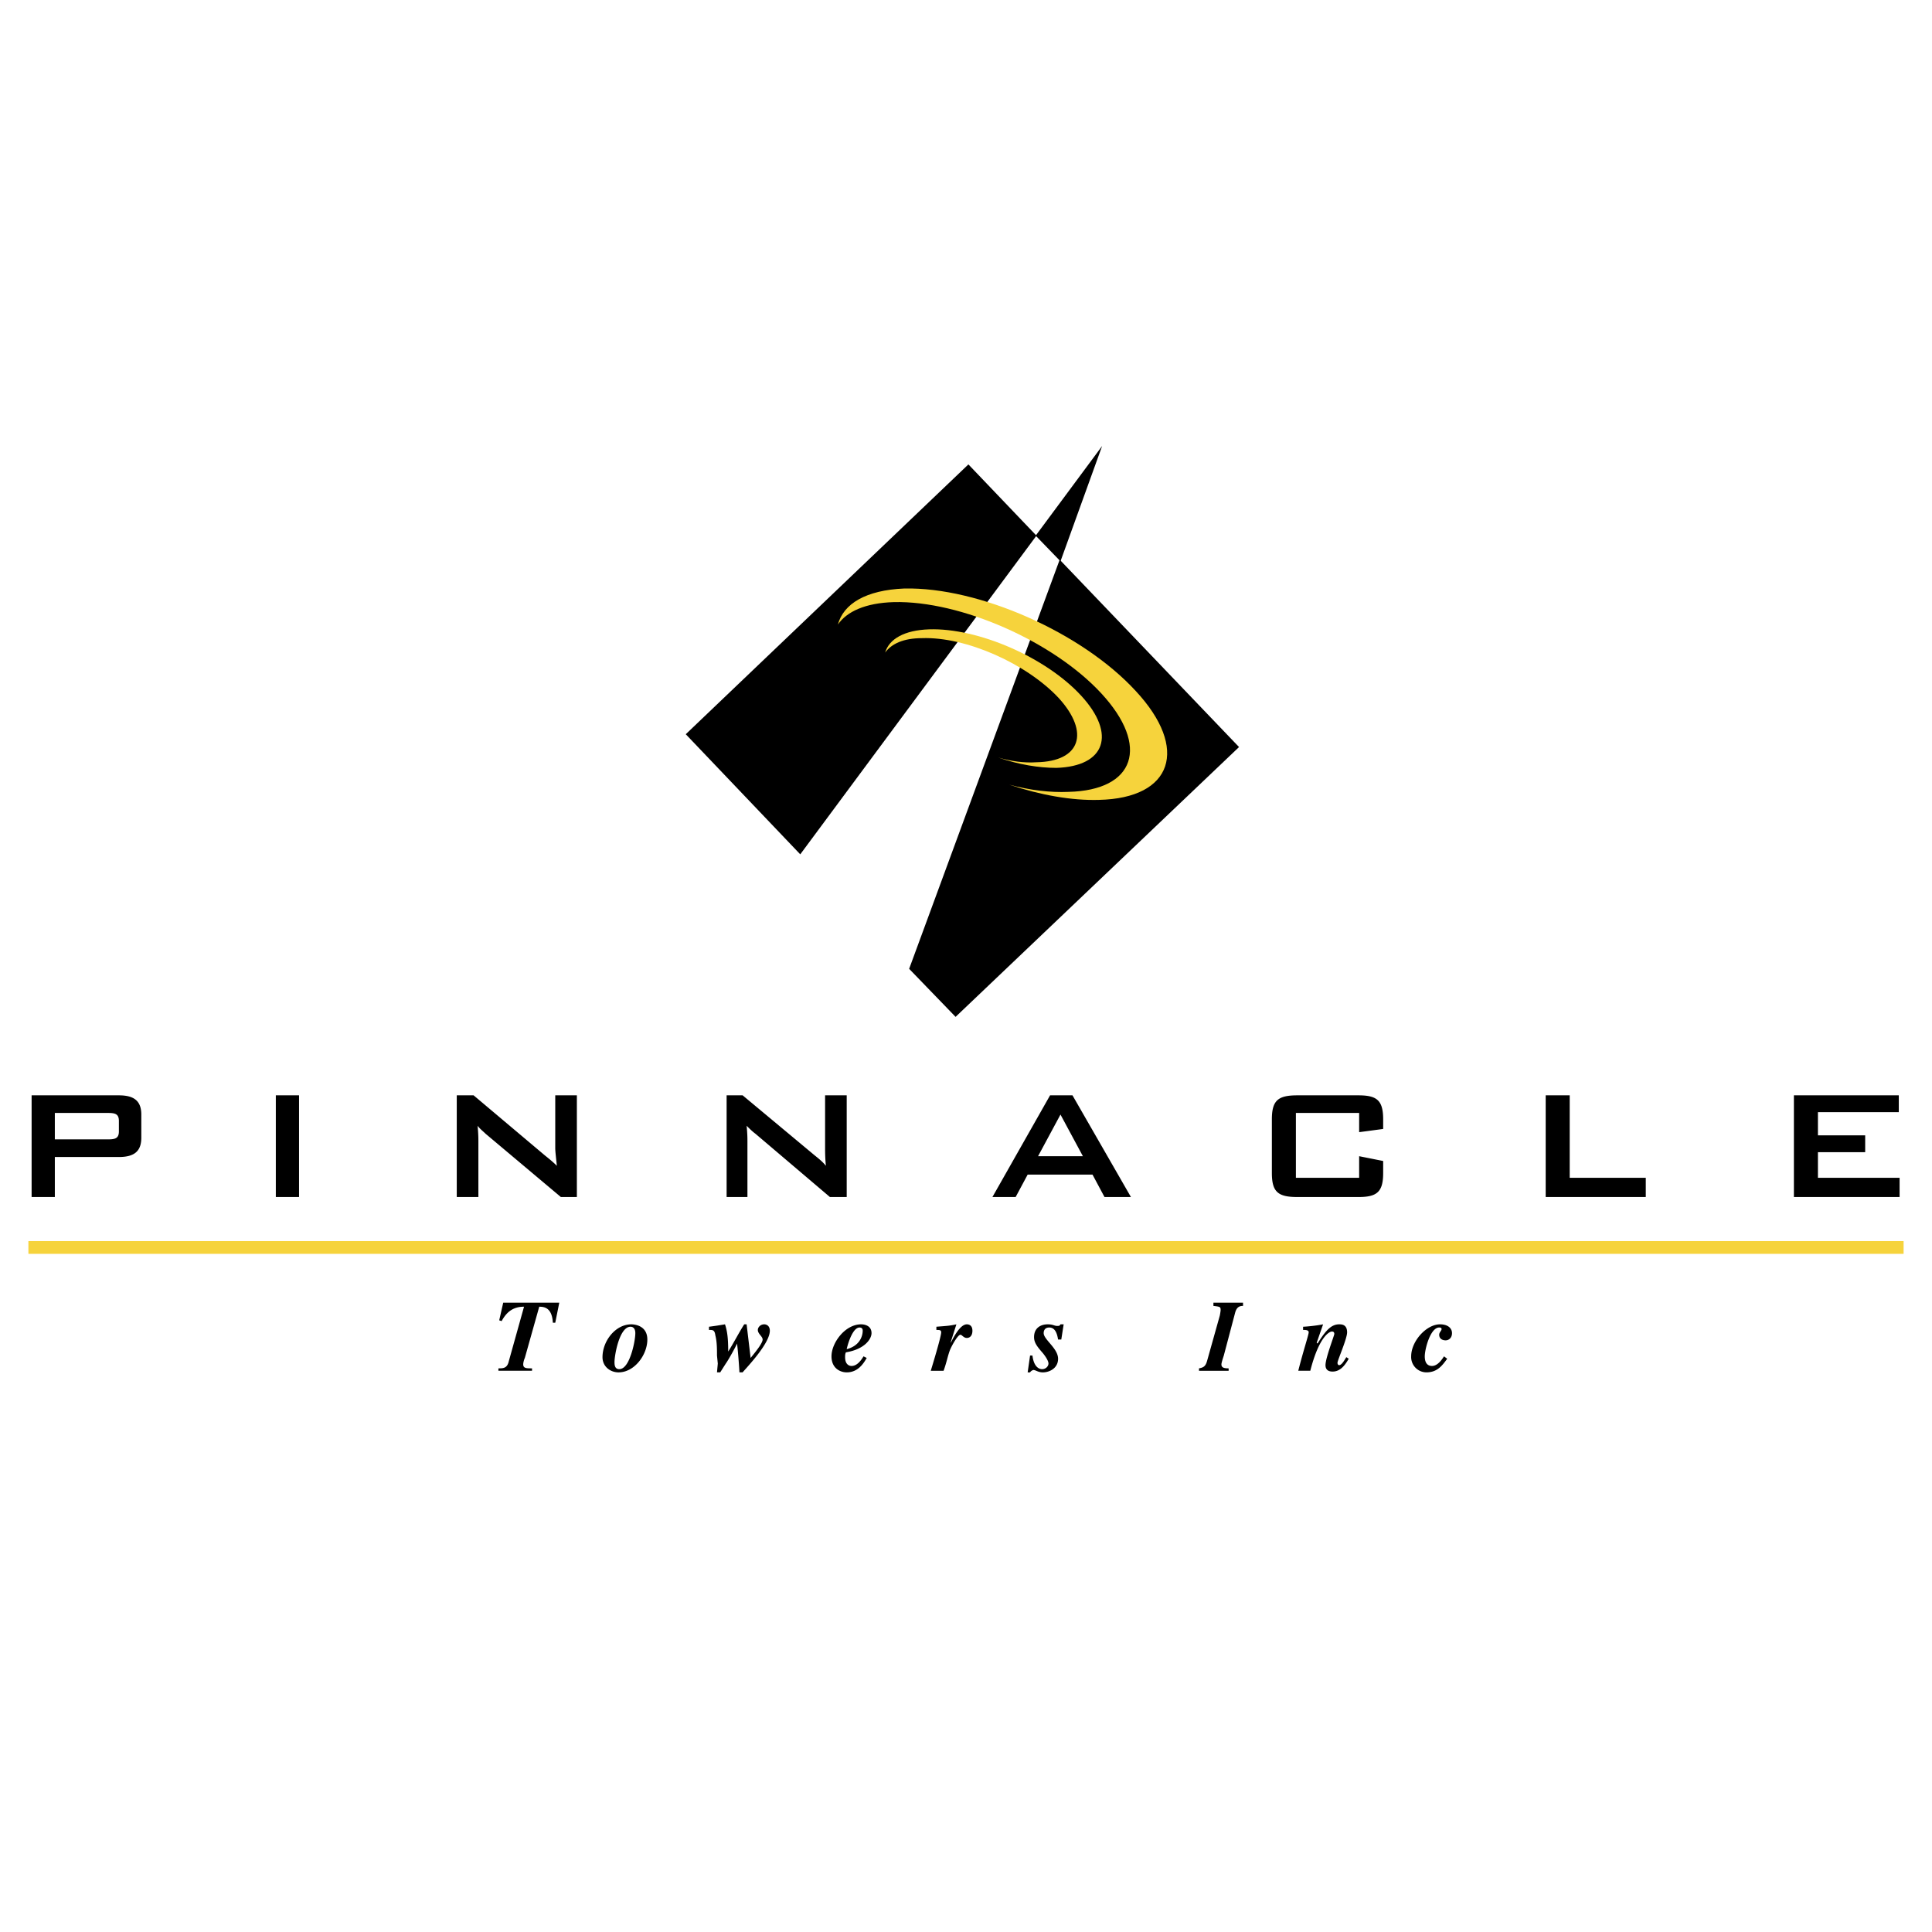
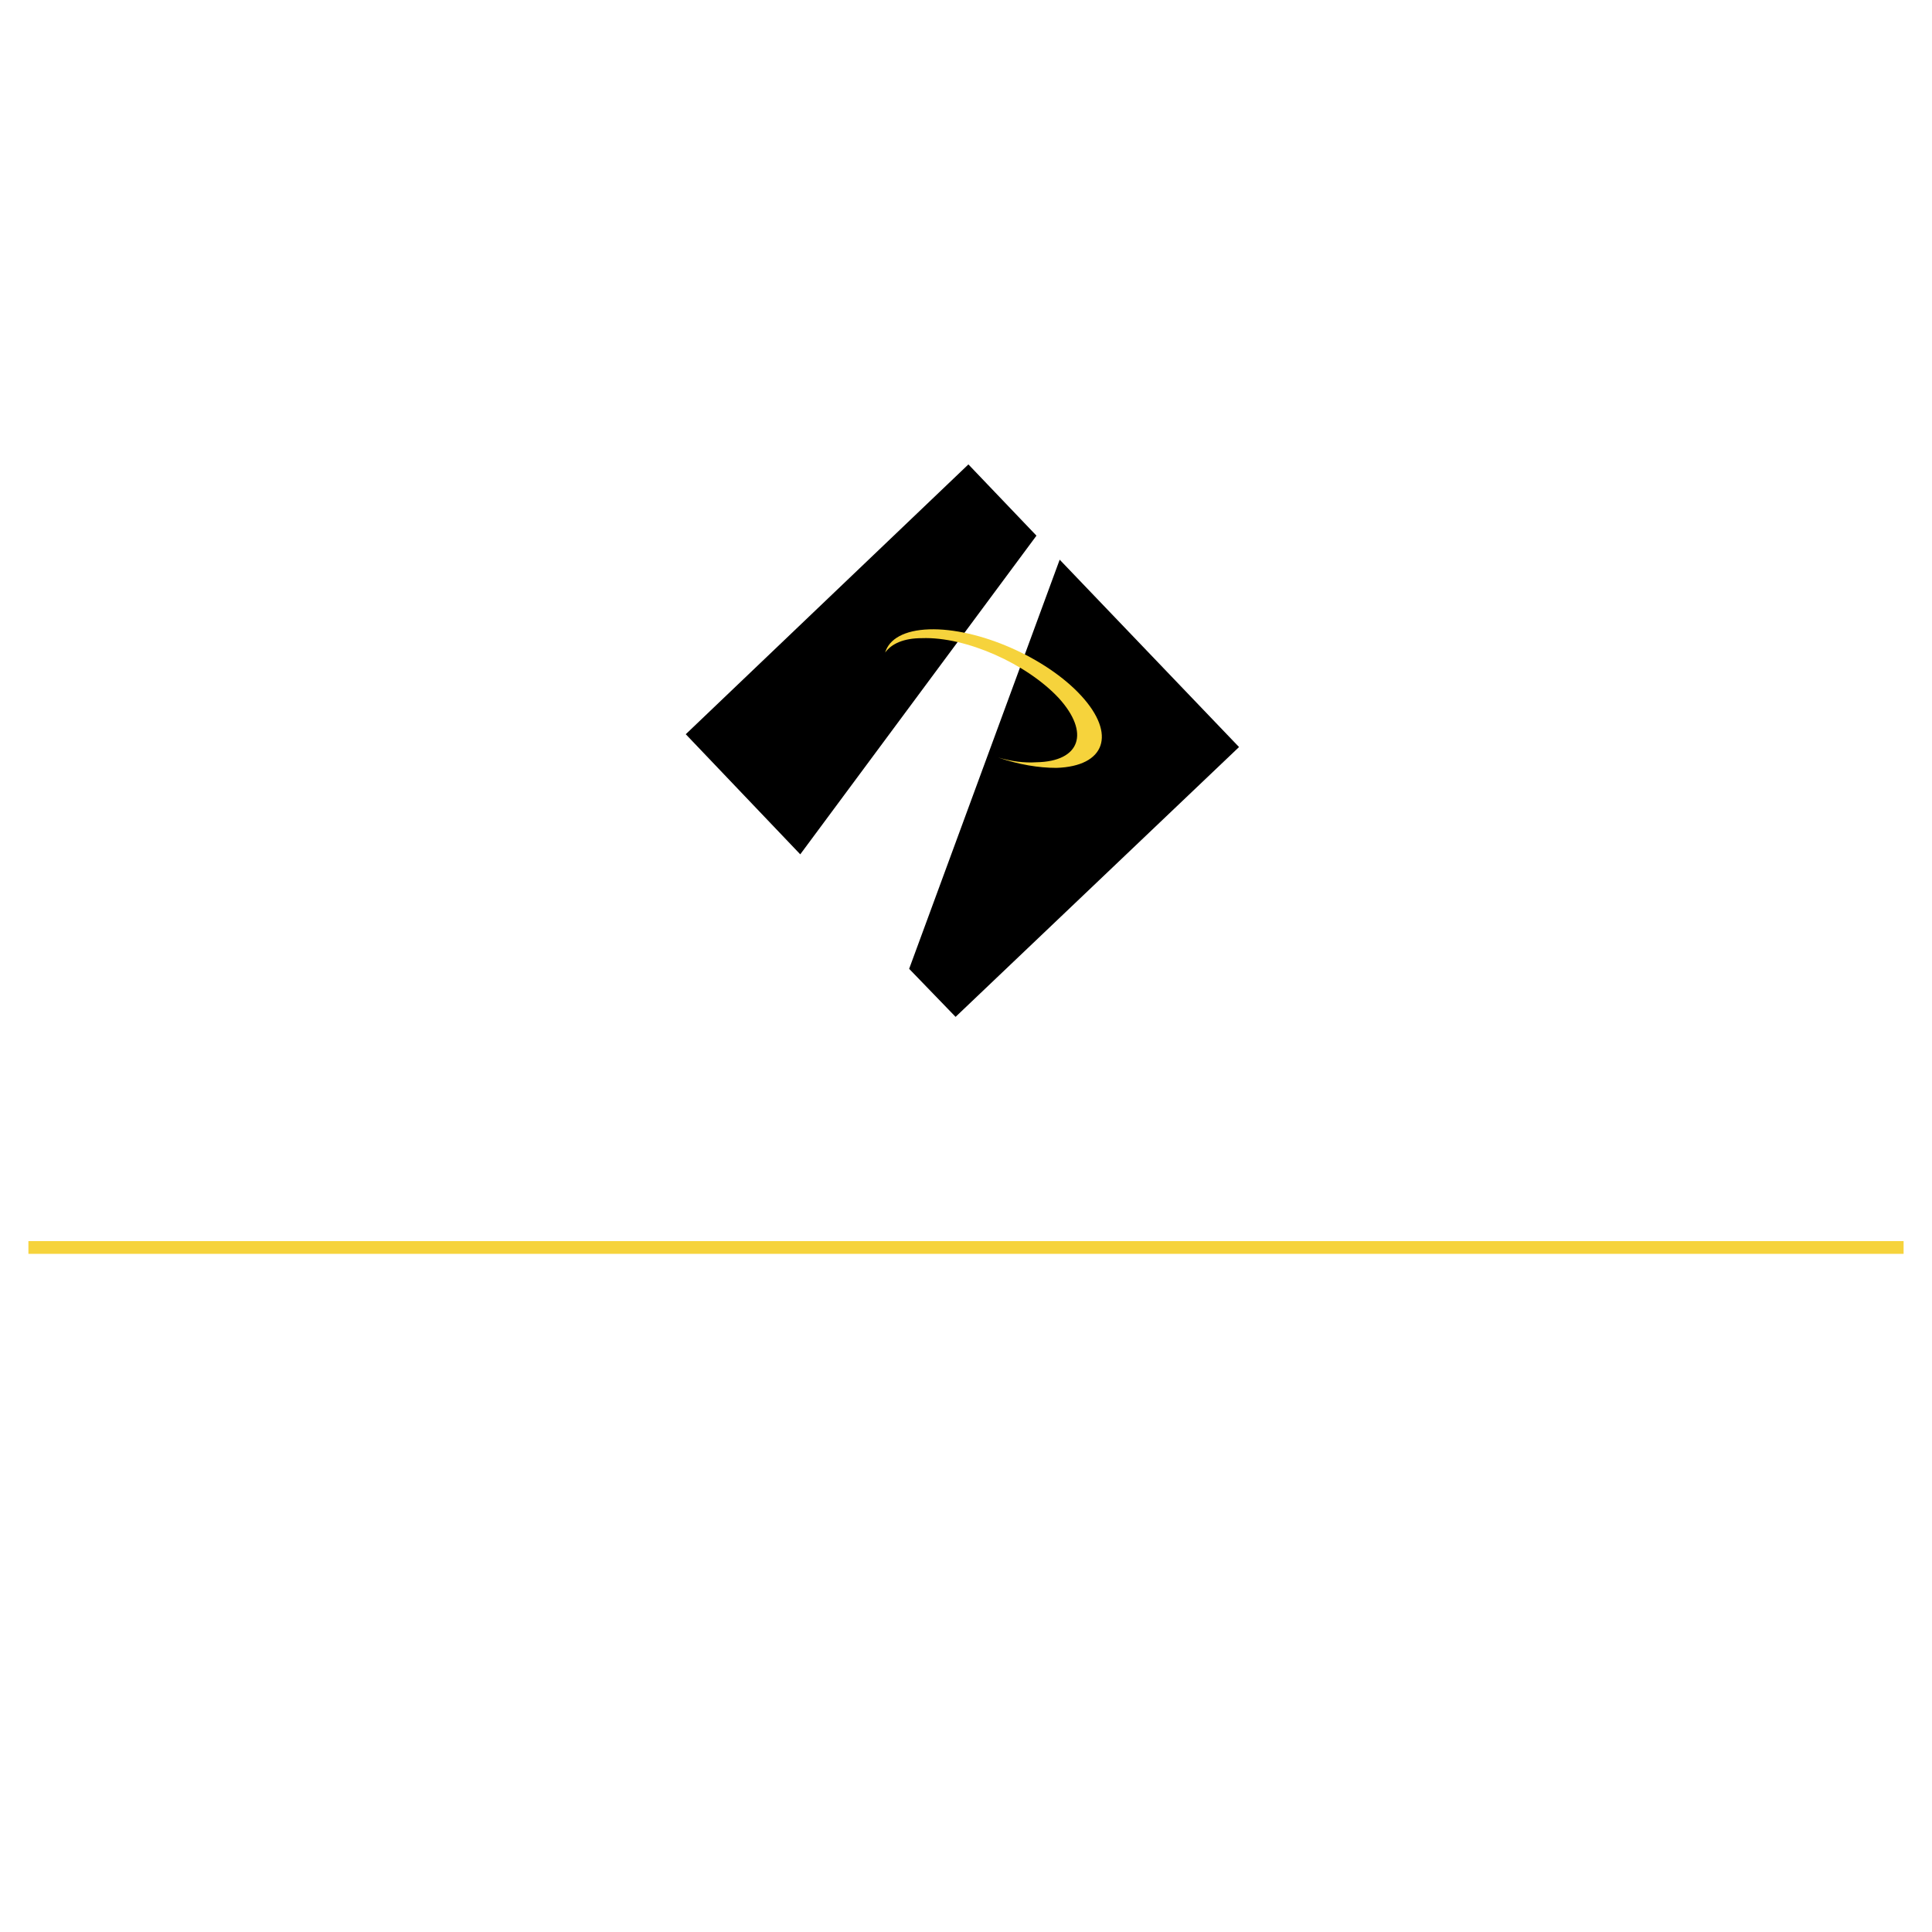
<svg xmlns="http://www.w3.org/2000/svg" width="2500" height="2500" viewBox="0 0 192.756 192.756">
  <path fill-rule="evenodd" clip-rule="evenodd" fill="#fff" d="M0 0h192.756v192.756H0V0z" />
  <path fill="#f6d33c" d="M2.834 123.824h187.088v1.272H2.834v-1.272z" />
  <path fill-rule="evenodd" clip-rule="evenodd" d="M103.408 53.443l-6.79-7.109-28.199 26.92 11.423 11.983 23.566-31.794zM105.725 55.84L90.706 96.66l4.633 4.793 28.28-26.92-17.894-18.693z" />
-   <path d="M90.227 58.715c-3.834.16-6.071 1.518-6.63 3.595.878-1.278 2.716-2.157 5.592-2.237 6.63-.16 15.897 3.914 20.69 9.107 4.873 5.272 3.355 9.666-3.275 9.825-1.838.08-3.834-.16-5.912-.719 3.115 1.039 6.23 1.598 8.947 1.518 7.35-.16 9.027-5.113 3.674-10.864-5.352-5.831-15.657-10.384-23.086-10.225z" fill-rule="evenodd" clip-rule="evenodd" fill="#f6d33c" />
-   <path d="M92.704 62.79c-2.477.08-3.994.959-4.394 2.317.639-.879 1.837-1.438 3.674-1.438 4.394-.16 10.465 2.557 13.66 5.991 3.115 3.435 2.156 6.311-2.236 6.391-1.199.08-2.477-.08-3.834-.479 2.076.719 4.074 1.039 5.83 1.039 4.873-.16 5.992-3.355 2.477-7.19-3.514-3.836-10.305-6.791-15.177-6.631z" fill-rule="evenodd" clip-rule="evenodd" fill="#f6d33c" />
-   <path d="M10.743 111.039c.719 0 1.119.08 1.119.799v1.039c0 .719-.399.799-1.119.799H5.471v-2.637h5.272zm-7.589 8.389h2.317v-3.994h6.391c1.518 0 2.236-.561 2.236-1.918V111.2c0-1.357-.719-1.918-2.236-1.918H3.154v10.146zm24.365-10.147h2.317v10.146h-2.317v-10.146zm18.053 0h1.678l7.109 5.992c.399.32.799.639 1.198 1.039-.08-.799-.16-1.439-.16-1.758v-5.273h2.157v10.146h-1.598l-7.509-6.312c-.24-.238-.559-.479-.799-.797.08.797.08 1.277.08 1.598v5.512h-2.157v-10.147h.001zm26.921 0h1.598l7.19 5.992c.399.32.798.639 1.118 1.039-.08-.799-.08-1.439-.08-1.758v-5.273h2.157v10.146h-1.677l-7.429-6.312c-.319-.238-.559-.479-.879-.797.08.797.08 1.277.08 1.598v5.512h-2.077v-10.147h-.001zm31.075 6.073l2.236-4.154 2.236 4.154h-4.472zm-4.554 4.074h2.316l1.199-2.238H109l1.197 2.238h2.637l-5.832-10.146h-2.236l-5.752 10.146zm30.277-8.389v6.471h6.311v-2.156l2.396.479v1.199c0 1.916-.641 2.396-2.477 2.396h-6.072c-1.916 0-2.555-.48-2.555-2.396v-5.354c0-1.916.639-2.396 2.555-2.396h6.072c1.836 0 2.477.48 2.477 2.396v.959l-2.396.32v-1.918h-6.311zm24.922-1.758h2.396v8.229h7.59v1.918h-9.986v-10.147zm24.764 0h10.465v1.678h-8.068v2.316h4.715v1.678h-4.715v2.557h8.148v1.918h-10.545v-10.147zM55.398 131.969h-.24c-.08-1.518-.878-1.598-1.358-1.598l-1.438 5.113c-.08.158-.16.479-.16.639 0 .398.319.398.879.398v.24h-3.355v-.24c.479 0 .879 0 1.039-.719l1.518-5.432c-.959 0-1.678.4-2.237 1.438l-.239-.08.399-1.758h5.592l-.4 1.999zm7.509.4c.24 0 .479.158.479.639 0 .799-.559 3.594-1.598 3.594-.479 0-.479-.479-.479-.719 0-.639.48-3.514 1.598-3.514zm.08-.24c-1.598 0-2.876 1.678-2.876 3.275 0 .957.799 1.518 1.598 1.518 1.598 0 2.876-1.758 2.876-3.275-.001-1.358-1.199-1.518-1.598-1.518zm7.749.24c.639-.08 1.118-.16 1.597-.24.24.719.32 1.438.32 2.715.559-.877 1.038-1.836 1.598-2.715h.239l.399 3.355c.32-.4 1.198-1.439 1.198-1.838 0-.32-.479-.559-.479-.959 0-.24.24-.559.639-.559.239 0 .559.16.559.639 0 1.277-2.317 3.674-2.716 4.154h-.319c0-.24-.16-2.396-.24-2.877-.08.24-.878 1.678-1.118 1.998l-.559.879h-.32l.08-.879-.08-.799c0-.639 0-1.357-.16-1.998-.08-.559-.24-.559-.639-.559v-.317h.001zm15.017.078c.319 0 .319.24.319.32 0 .559-.319 1.518-1.598 1.838.161-.718.641-2.158 1.279-2.158zm.4 2.877c-.239.398-.639.959-1.198.959-.16 0-.639-.08-.639-.879 0-.16 0-.32.08-.48 1.917-.318 2.556-1.357 2.556-1.916 0-.719-.639-.879-1.038-.879-1.598 0-2.956 1.838-2.956 3.195 0 1.197.879 1.598 1.518 1.598 1.119 0 1.678-.879 1.997-1.438l-.32-.16zm7.269-2.955c.958-.08 1.278-.08 1.997-.24l-.559 1.758v.08c.319-.641.958-1.838 1.598-1.838.08 0 .56 0 .56.639 0 .479-.24.719-.56.719-.32 0-.479-.318-.639-.318-.24 0-.799.957-1.039 1.518-.24.639-.319 1.197-.639 2.076h-1.278c.56-1.838 1.039-3.516 1.039-3.834 0-.24-.16-.24-.479-.24v-.32h-.001zm12.463 1.277h-.32c-.08-.479-.24-1.199-.879-1.199-.559 0-.559.48-.559.561 0 .639 1.438 1.518 1.438 2.555 0 .959-.879 1.359-1.518 1.359-.479 0-.719-.24-.959-.24 0 0-.238.08-.318.24h-.24l.24-1.678h.238c.16 1.357.879 1.357.959 1.357.4 0 .639-.318.639-.559s-.238-.639-.559-1.039c-.559-.639-.879-1.037-.879-1.598 0-.959.719-1.277 1.357-1.277.561 0 .641.16.959.16.16 0 .24 0 .32-.16h.318l-.237 1.518zm16.695 3.116h-2.955v-.24c.398-.08.639-.16.799-.719l1.277-4.553s.08-.4.08-.559c0-.32-.08-.32-.719-.4v-.32h2.955v.32c-.32 0-.639.08-.799.719l-1.119 4.234c-.078.24-.238.719-.238.879 0 .318.238.398.719.398v.241zm11.982-1.2c-.32.561-.799 1.279-1.598 1.279-.16 0-.719 0-.719-.639 0-.719.879-2.957.879-3.115 0-.16-.08-.24-.24-.24-.24 0-1.277.479-2.156 3.914h-1.199c.48-1.918 1.039-3.594 1.039-3.834s-.32-.24-.559-.24v-.318c.158 0 1.197-.08 1.996-.24l-.639 1.838.08.078c.719-1.117 1.277-1.916 2.156-1.916.24 0 .799 0 .799.799 0 .639-.959 2.795-.959 3.035 0 .16.08.24.16.24.24 0 .48-.4.719-.799l.241.158zm9.827 0c-.48.641-.959 1.359-2.078 1.359a1.53 1.53 0 0 1-1.518-1.598c0-1.518 1.518-3.195 2.877-3.195.799 0 1.197.398 1.197.879 0 .479-.32.719-.639.719-.32 0-.639-.16-.639-.559 0-.24.238-.4.238-.561s-.158-.16-.238-.16c-.879 0-1.439 2.158-1.439 2.877 0 .799.4.959.721.959.398 0 .799-.32 1.197-.959l.321.239zM103.328 53.443l6.631-8.946L105.805 56l-2.477-2.557z" fill-rule="evenodd" clip-rule="evenodd" />
+   <path d="M92.704 62.79c-2.477.08-3.994.959-4.394 2.317.639-.879 1.837-1.438 3.674-1.438 4.394-.16 10.465 2.557 13.66 5.991 3.115 3.435 2.156 6.311-2.236 6.391-1.199.08-2.477-.08-3.834-.479 2.076.719 4.074 1.039 5.83 1.039 4.873-.16 5.992-3.355 2.477-7.19-3.514-3.836-10.305-6.791-15.177-6.631" fill-rule="evenodd" clip-rule="evenodd" fill="#f6d33c" />
</svg>